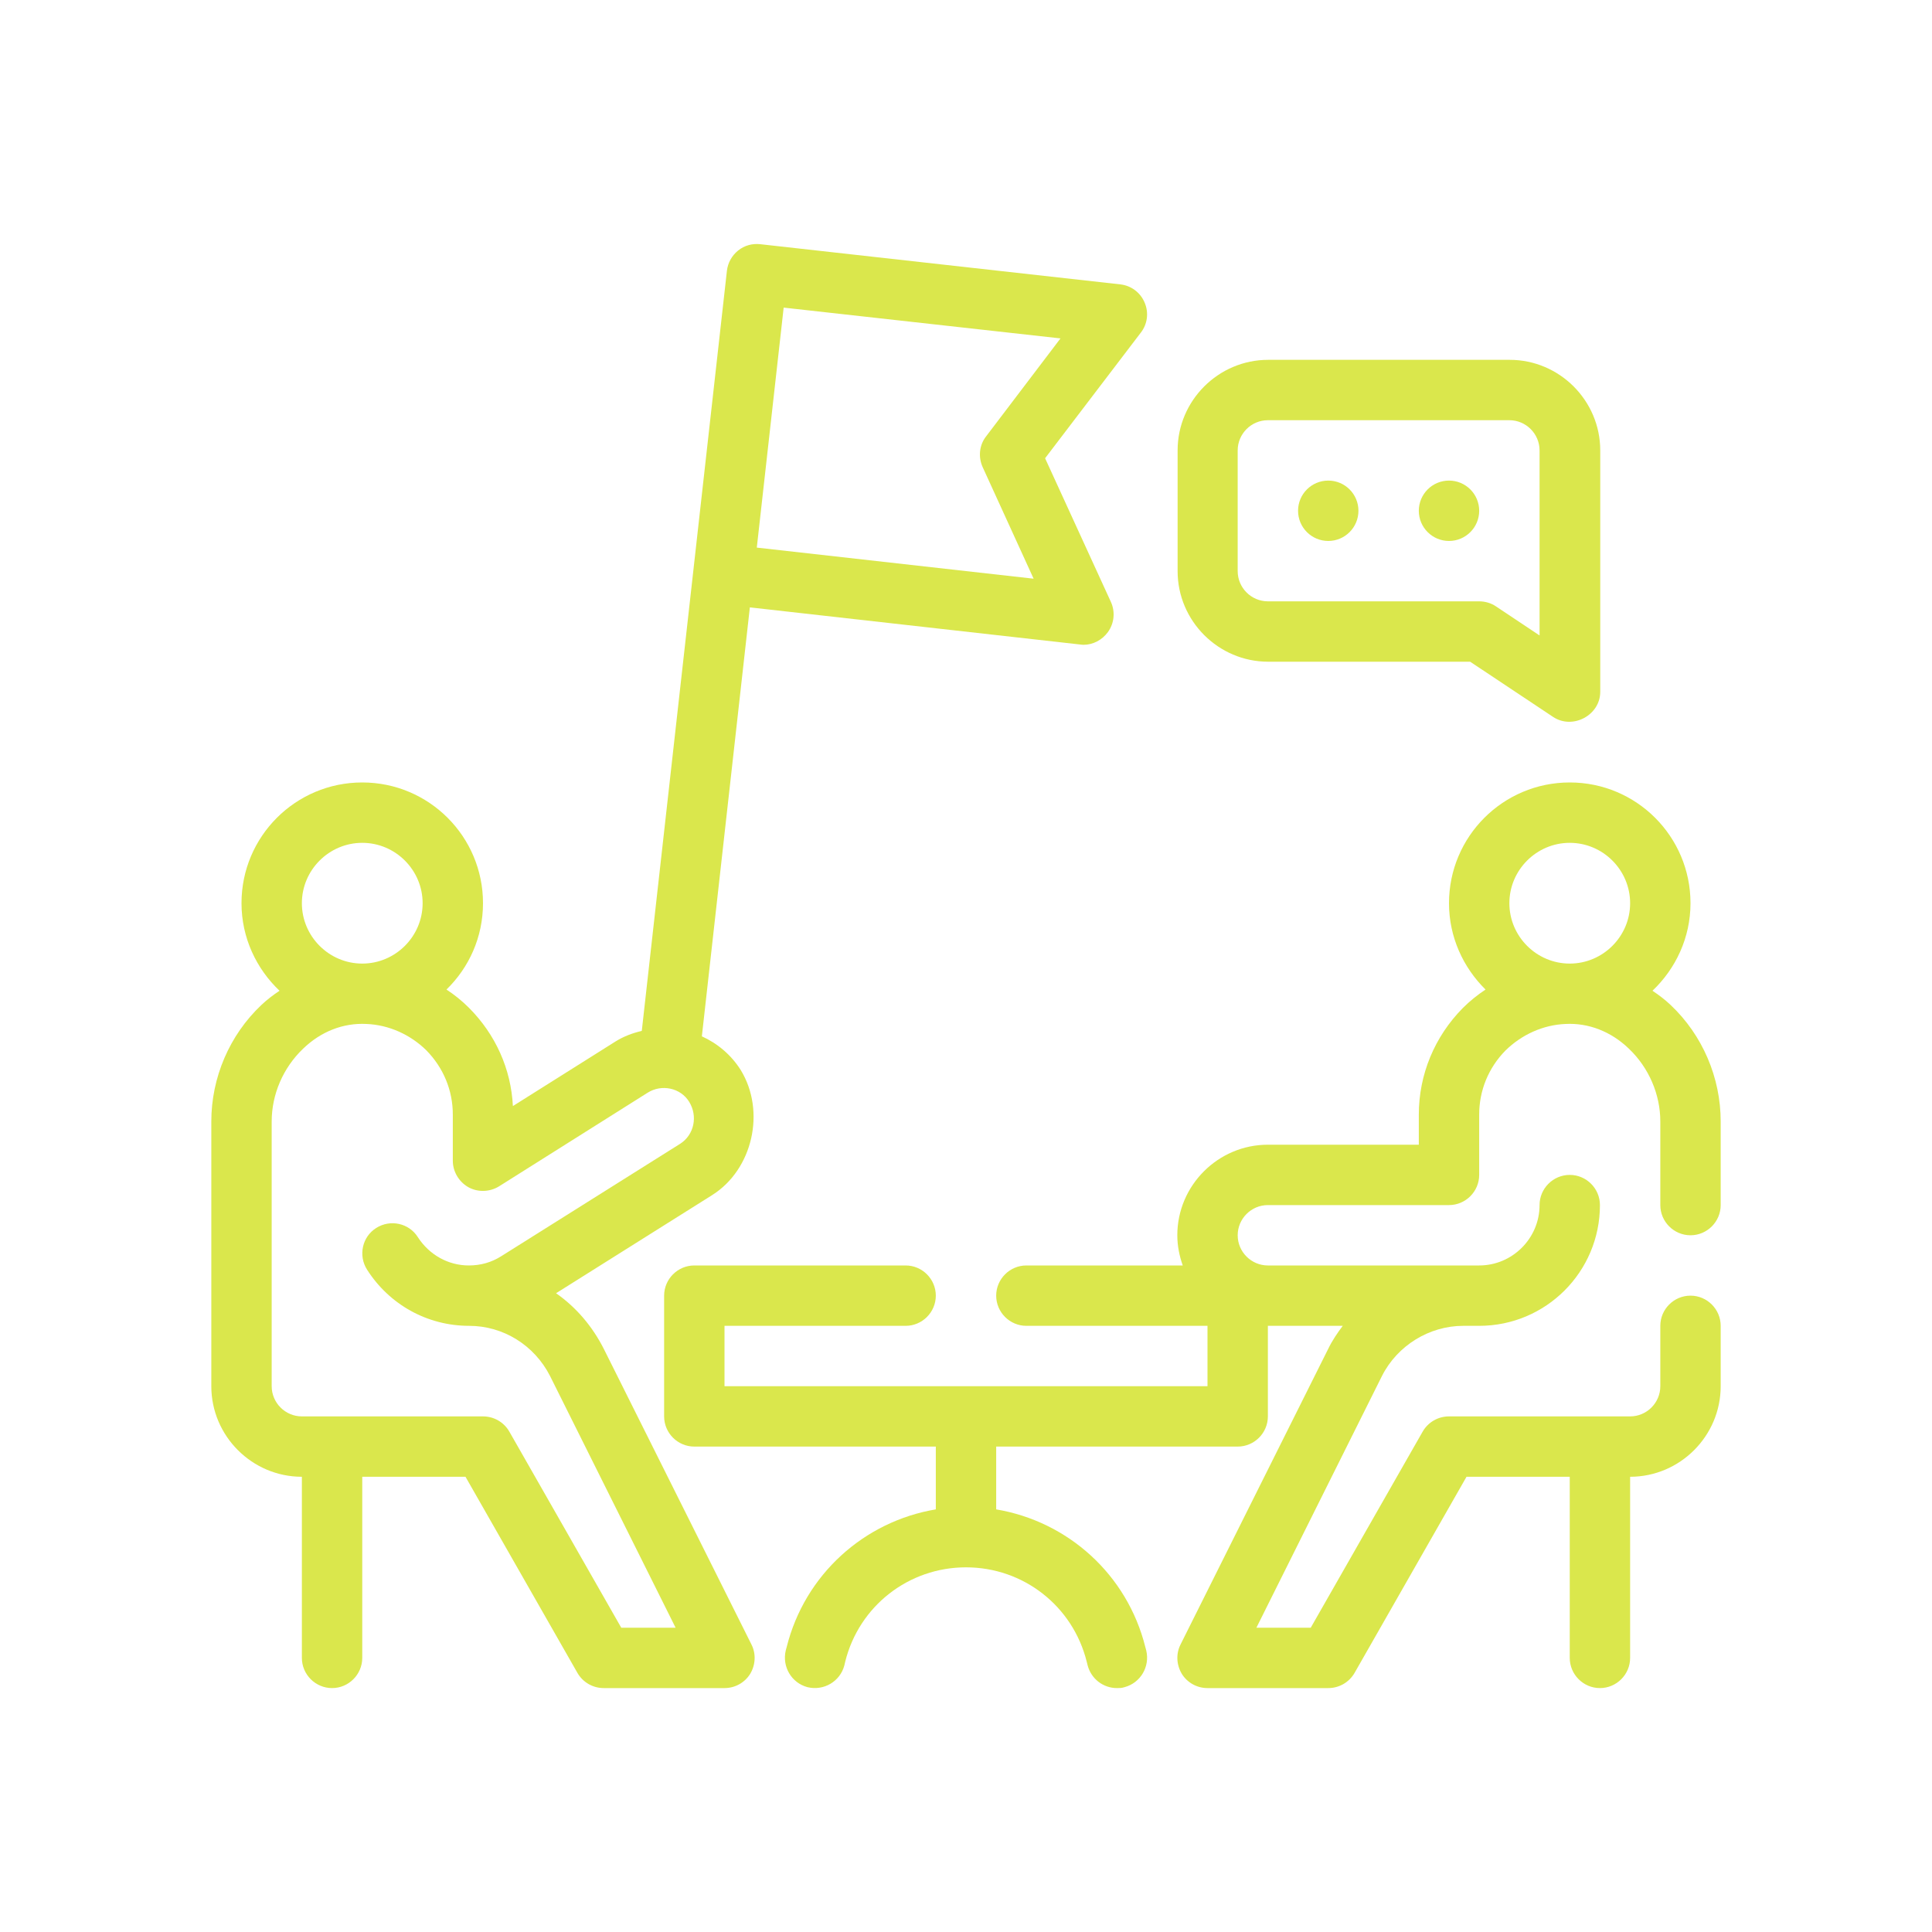
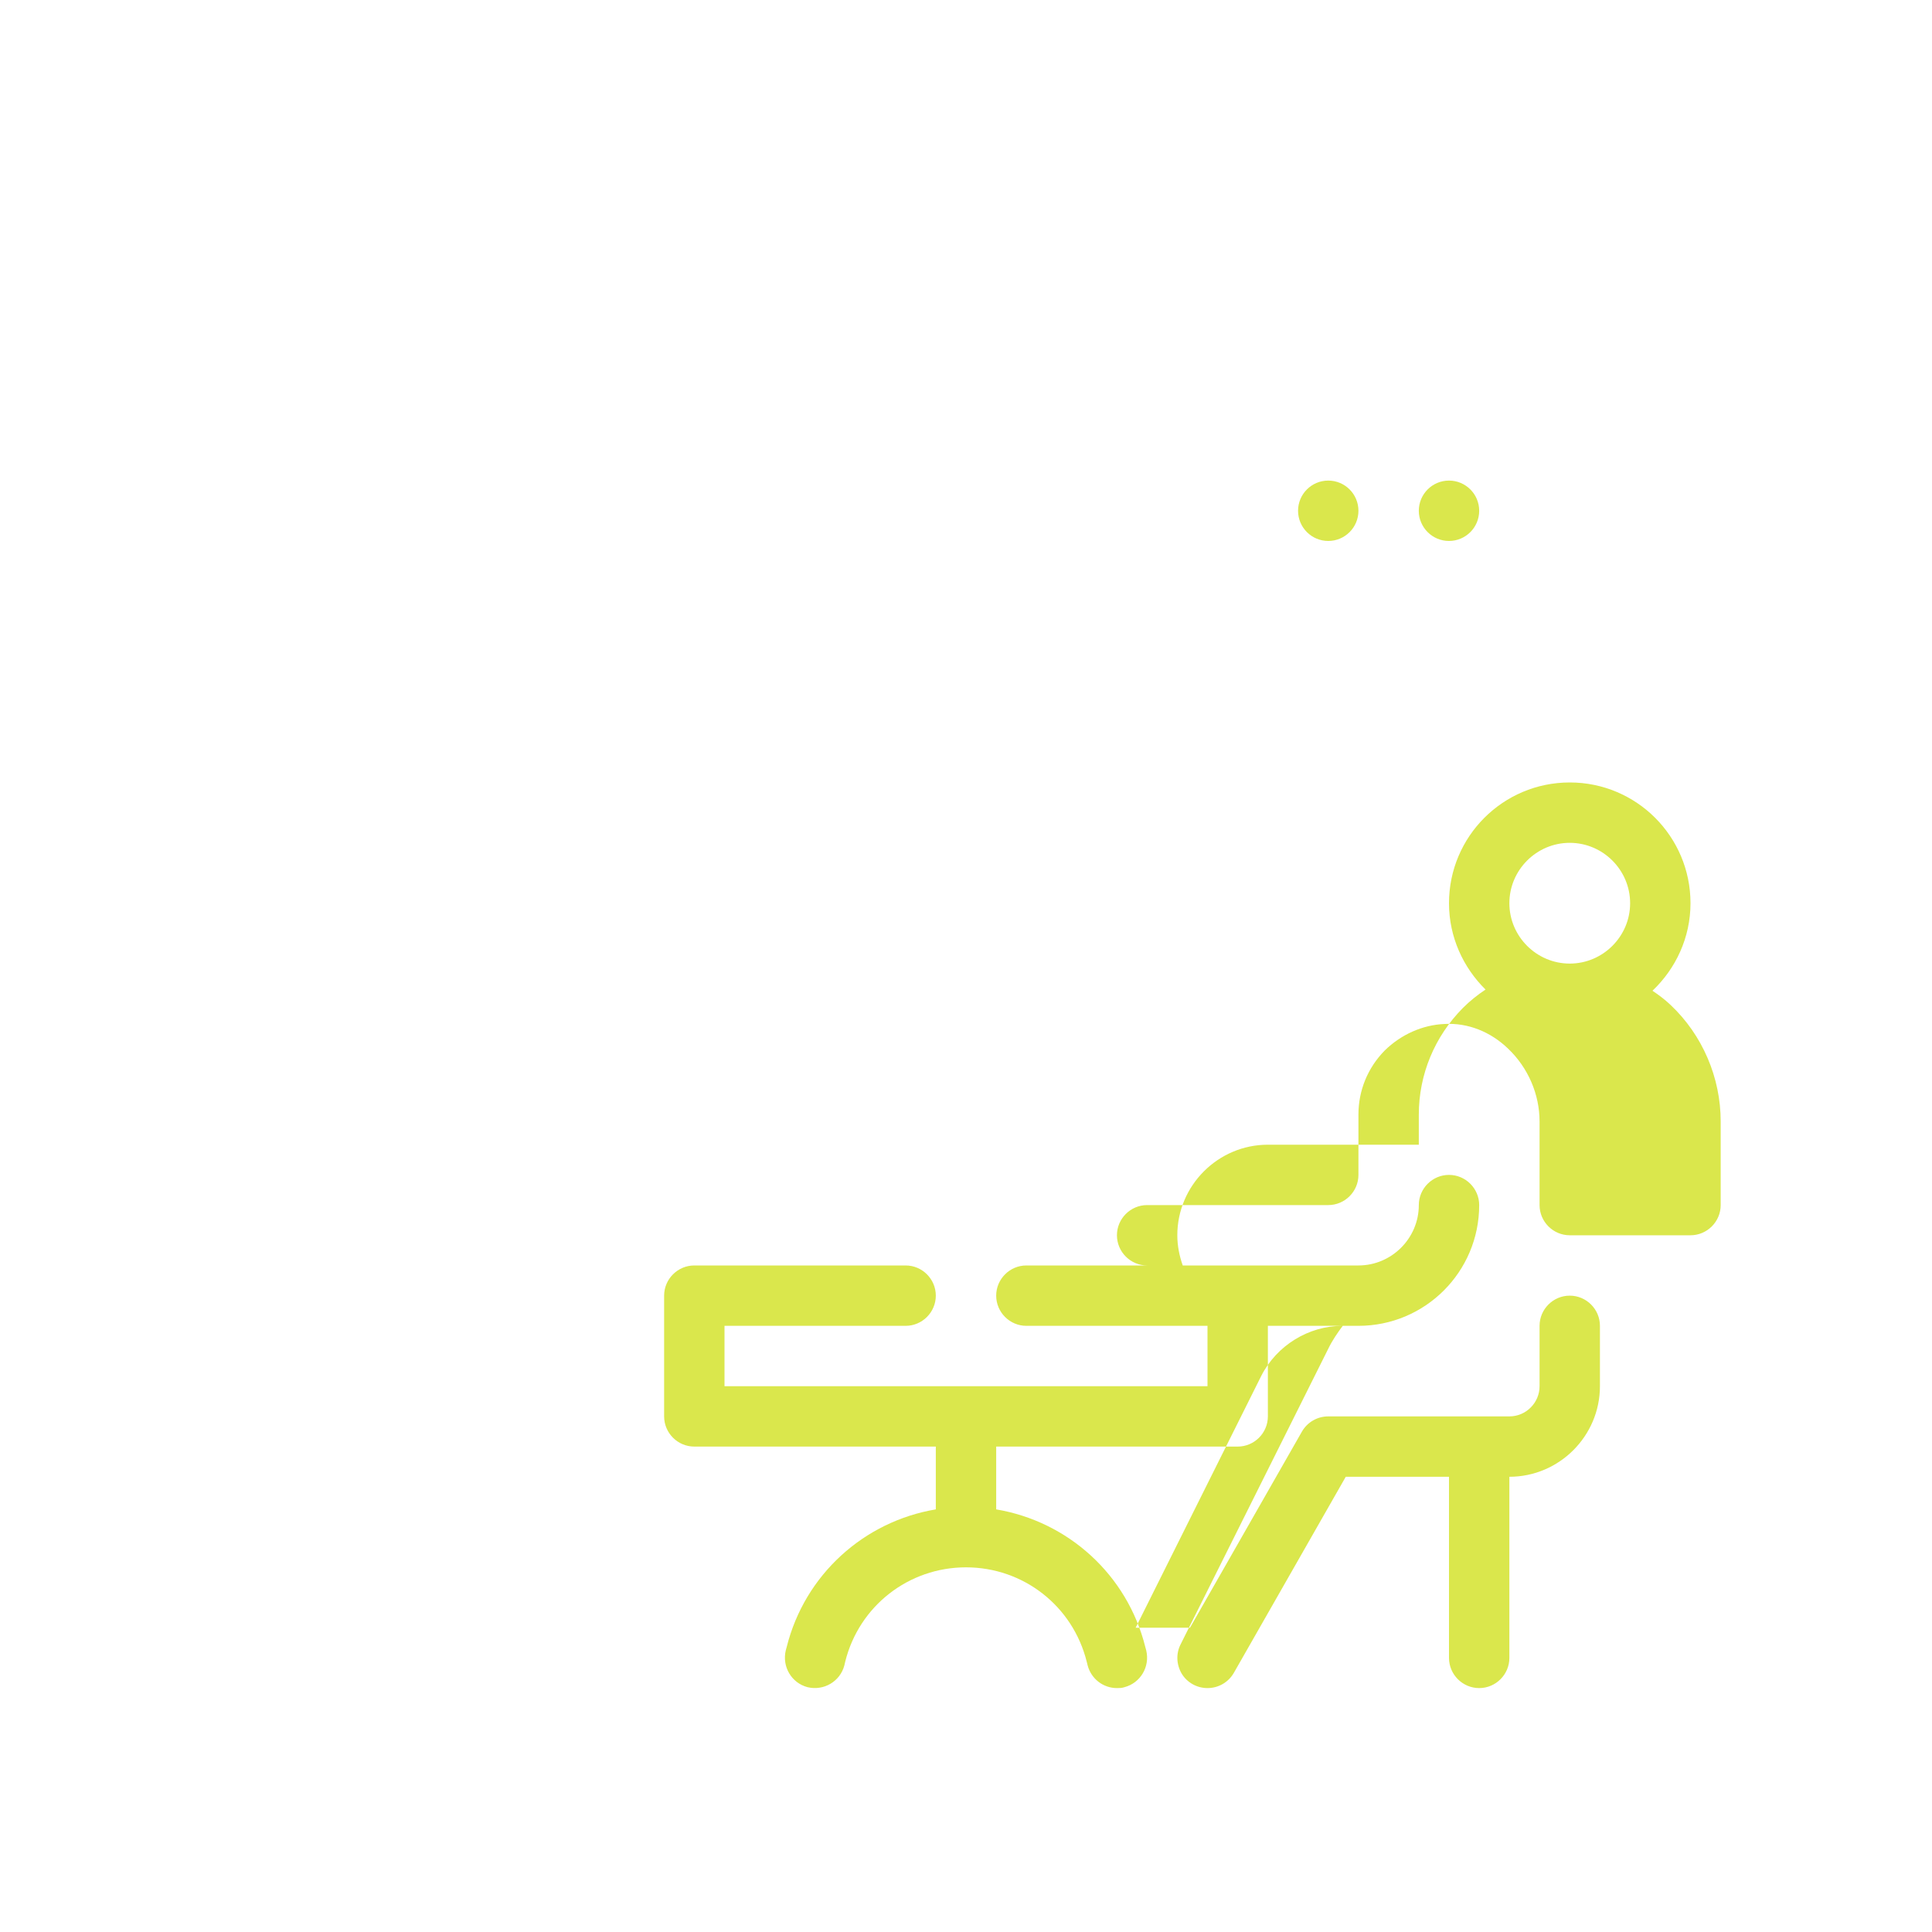
<svg xmlns="http://www.w3.org/2000/svg" id="Outline" version="1.1" viewBox="0 0 64 64">
  <defs>
    <style> .st0 { fill: #dae74c; } </style>
  </defs>
-   <path class="st0" d="M37.92,10.03c-.14-.34-.45-.57-.81-.61l-11.92-1.33c-.27-.03-.53.04-.74.21s-.34.41-.37.67l-2.82,25.18c-.3.07-.6.18-.87.35l-3.4,2.14c-.06-1.22-.57-2.37-1.46-3.26-.23-.23-.48-.43-.74-.6.75-.73,1.21-1.74,1.21-2.86,0-2.21-1.79-4-4-4s-4,1.79-4,4c0,1.14.49,2.17,1.26,2.9-.21.14-.41.29-.6.47-1.06,1-1.66,2.41-1.66,3.86v8.77c0,1.65,1.35,3,3,3v6c0,.55.45,1,1,1s1-.45,1-1v-6h3.42l3.71,6.5c.18.31.51.5.87.5h4c.35,0,.67-.18.85-.47.18-.3.2-.67.04-.98l-4.89-9.79c-.38-.75-.92-1.38-1.58-1.84l5.17-3.25c1.35-.85,1.78-2.78.95-4.14-.32-.51-.78-.89-1.29-1.12l1.59-14.21,10.94,1.23s.07.01.11.01c.32,0,.62-.16.81-.42.21-.29.25-.67.1-1l-2.18-4.76,3.17-4.16c.22-.28.27-.66.13-.99ZM12,27.92c1.1,0,2,.9,2,2s-.9,2-2,2-2-.9-2-2,.9-2,2-2ZM22.53,37.89l-5.92,3.72c-.33.21-.69.31-1.08.31-.68,0-1.31-.35-1.69-.94-.29-.46-.91-.6-1.38-.3-.46.29-.6.91-.3,1.38.74,1.16,2,1.86,3.38,1.86,1.13,0,2.16.64,2.68,1.66l4.16,8.34h-1.8l-3.71-6.5c-.18-.31-.51-.5-.87-.5h-6c-.55,0-1-.45-1-1v-8.77c0-.9.38-1.78,1.04-2.41.59-.57,1.33-.86,2.1-.82.74.03,1.45.35,1.98.87.57.58.88,1.33.88,2.13v1.53c0,.36.2.7.52.88.31.17.7.16,1.01-.03l4.92-3.1c.47-.3,1.1-.16,1.38.3.29.47.17,1.09-.3,1.39ZM32.67,14.45c-.23.29-.27.68-.12,1.02l1.69,3.7-9.17-1.03.89-7.95,9.17,1.02-2.46,3.24Z" />
-   <path class="st0" d="M56,40.92c.55,0,1-.45,1-1v-2.77c0-1.45-.6-2.86-1.66-3.86-.19-.18-.39-.33-.6-.47.77-.73,1.26-1.76,1.26-2.9,0-2.21-1.79-4-4-4s-4,1.79-4,4c0,1.12.47,2.13,1.21,2.86-.27.18-.52.38-.75.61-.94.95-1.46,2.21-1.46,3.53v1h-5c-1.65,0-3,1.35-3,3,0,.35.07.69.18,1h-5.18c-.55,0-1,.45-1,1s.45,1,1,1h6v2h-16v-2h6c.55,0,1-.45,1-1s-.45-1-1-1h-7c-.55,0-1,.45-1,1v4c0,.55.45,1,1,1h8v2.08c-2.38.4-4.34,2.16-4.94,4.56l-.03.11c-.13.54.19,1.08.72,1.22.54.13,1.08-.19,1.22-.72l.03-.13c.46-1.84,2.1-3.12,4-3.12s3.54,1.28,4,3.13l.03.12c.12.45.52.75.97.75.08,0,.16,0,.25-.03.53-.14.85-.68.72-1.22l-.03-.11c-.6-2.4-2.56-4.16-4.94-4.56v-2.08h8c.55,0,1-.45,1-1v-3h2.48c-.18.24-.35.49-.48.76l-4.89,9.79c-.16.31-.14.68.04.98.18.29.5.47.85.47h4c.36,0,.69-.19.87-.5l3.71-6.5h3.42v6c0,.55.45,1,1,1s1-.45,1-1v-6c1.65,0,3-1.35,3-3v-2c0-.55-.45-1-1-1s-1,.45-1,1v2c0,.55-.45,1-1,1h-6c-.36,0-.69.19-.87.5l-3.71,6.5h-1.8l4.16-8.34c.51-1.01,1.57-1.66,2.69-1.66h.53c2.21,0,4-1.79,4-4,0-.55-.45-1-1-1s-1,.45-1,1c0,1.1-.9,2-2,2h-7c-.55,0-1-.45-1-1s.45-1,1-1h6c.55,0,1-.45,1-1v-2c0-.8.31-1.55.87-2.12.54-.53,1.25-.85,1.99-.88.76-.04,1.51.25,2.1.82.66.63,1.04,1.51,1.04,2.41v2.77c0,.55.45,1,1,1ZM52,31.92c-1.1,0-2-.9-2-2s.9-2,2-2,2,.9,2,2-.9,2-2,2Z" />
-   <path class="st0" d="M42,21.92h6.7l2.75,1.83c.65.43,1.56-.06,1.56-.83v-8c0-1.65-1.35-3-3-3h-8c-1.65,0-3,1.35-3,3v4c0,1.65,1.35,3,3,3ZM41,14.92c0-.55.45-1,1-1h8c.55,0,1,.45,1,1v6.13l-1.44-.96c-.16-.11-.36-.17-.56-.17h-7c-.55,0-1-.45-1-1v-4Z" />
+   <path class="st0" d="M56,40.92c.55,0,1-.45,1-1v-2.77c0-1.45-.6-2.86-1.66-3.86-.19-.18-.39-.33-.6-.47.77-.73,1.26-1.76,1.26-2.9,0-2.21-1.79-4-4-4s-4,1.79-4,4c0,1.12.47,2.13,1.21,2.86-.27.18-.52.38-.75.61-.94.95-1.46,2.21-1.46,3.53v1h-5c-1.65,0-3,1.35-3,3,0,.35.07.69.18,1h-5.18c-.55,0-1,.45-1,1s.45,1,1,1h6v2h-16v-2h6c.55,0,1-.45,1-1s-.45-1-1-1h-7c-.55,0-1,.45-1,1v4c0,.55.45,1,1,1h8v2.08c-2.38.4-4.34,2.16-4.94,4.56l-.03.11c-.13.54.19,1.08.72,1.22.54.13,1.08-.19,1.22-.72l.03-.13c.46-1.84,2.1-3.12,4-3.12s3.54,1.28,4,3.13l.03.12c.12.45.52.75.97.75.08,0,.16,0,.25-.03.53-.14.85-.68.72-1.22l-.03-.11c-.6-2.4-2.56-4.16-4.94-4.56v-2.08h8c.55,0,1-.45,1-1v-3h2.48c-.18.24-.35.49-.48.76l-4.89,9.79c-.16.31-.14.68.04.98.18.29.5.47.85.47c.36,0,.69-.19.87-.5l3.71-6.5h3.42v6c0,.55.45,1,1,1s1-.45,1-1v-6c1.65,0,3-1.35,3-3v-2c0-.55-.45-1-1-1s-1,.45-1,1v2c0,.55-.45,1-1,1h-6c-.36,0-.69.19-.87.5l-3.71,6.5h-1.8l4.16-8.34c.51-1.01,1.57-1.66,2.69-1.66h.53c2.21,0,4-1.79,4-4,0-.55-.45-1-1-1s-1,.45-1,1c0,1.1-.9,2-2,2h-7c-.55,0-1-.45-1-1s.45-1,1-1h6c.55,0,1-.45,1-1v-2c0-.8.31-1.55.87-2.12.54-.53,1.25-.85,1.99-.88.76-.04,1.51.25,2.1.82.66.63,1.04,1.51,1.04,2.41v2.77c0,.55.45,1,1,1ZM52,31.92c-1.1,0-2-.9-2-2s.9-2,2-2,2,.9,2,2-.9,2-2,2Z" />
  <circle class="st0" cx="44" cy="16.92" r="1" />
  <circle class="st0" cx="48" cy="16.92" r="1" />
</svg>